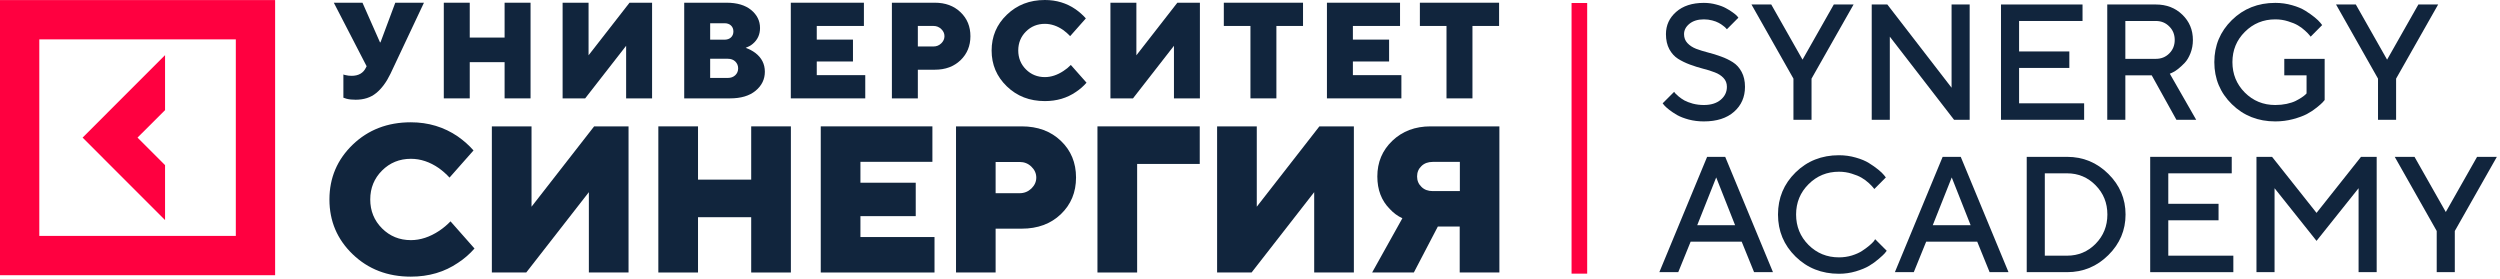
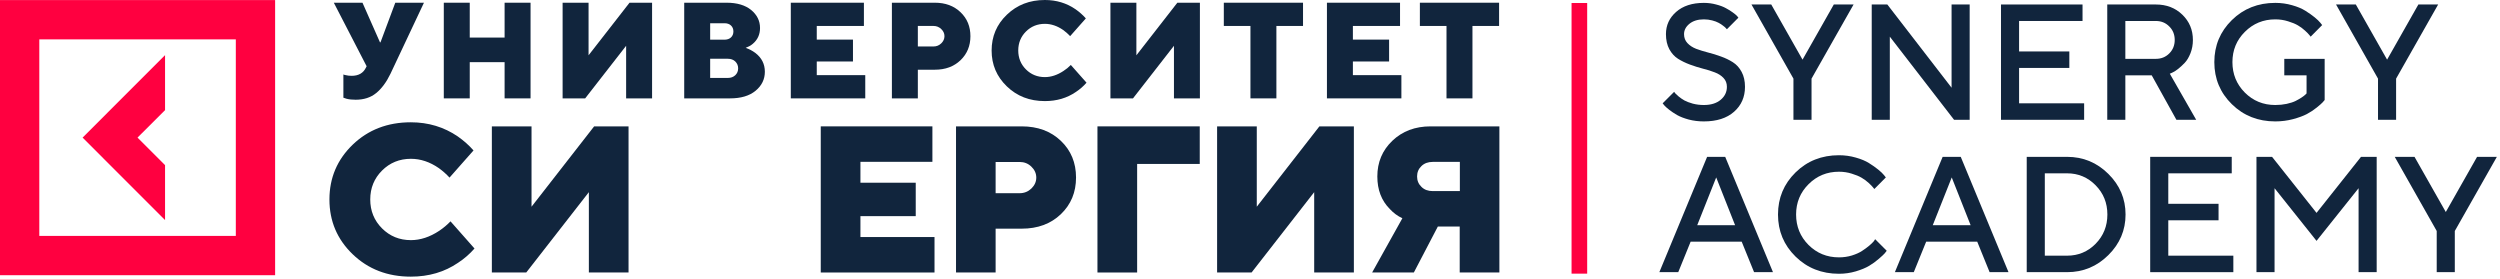
<svg xmlns="http://www.w3.org/2000/svg" width="754" height="84" viewBox="0 0 754 84" fill="none">
  <path d="M49.781 49.806L41.476 41.501L49.781 33.219V16.632L24.913 41.501L49.781 66.371V49.806Z" fill="#FF0040" />
  <path d="M0 0.022V83.003H82.976V0.022H0V0.022ZM71.1 71.149H11.854V11.876H71.122V71.149H71.1Z" fill="#FF0040" />
  <path d="M103.566 29.465V22.457C103.839 22.571 104.067 22.639 104.271 22.662C104.817 22.799 105.409 22.867 106.046 22.867C108.139 22.867 109.572 22.048 110.369 20.387L110.574 19.977L100.677 0.819H109.322L114.601 12.764H114.76L119.219 0.819H127.865L117.763 22.252C116.535 24.801 115.078 26.758 113.44 28.077C111.802 29.42 109.732 30.079 107.252 30.079C106.205 30.079 105.295 29.988 104.522 29.784L103.566 29.465Z" fill="#11253D" />
  <path d="M133.849 29.67V0.819H141.676V11.331H152.187V0.819H160.014V29.67H152.187V18.748H141.676V29.67H133.849Z" fill="#11253D" />
  <path d="M169.683 29.67V0.819H177.51V16.678L189.864 0.819H196.667V29.67H188.84V13.811L176.486 29.67H169.683Z" fill="#11253D" />
  <path d="M206.359 29.67V0.819H219.122C222.285 0.819 224.742 1.547 226.54 3.003C228.314 4.459 229.224 6.28 229.224 8.441C229.224 10.398 228.496 11.991 227.04 13.219C226.494 13.697 225.766 14.084 224.901 14.425C225.971 14.812 226.926 15.313 227.791 15.95C229.725 17.429 230.68 19.317 230.68 21.638C230.68 23.913 229.748 25.825 227.882 27.372C226.016 28.919 223.445 29.67 220.169 29.67H206.359V29.67ZM214.185 11.968H218.508C219.327 11.968 219.987 11.74 220.465 11.285C220.943 10.83 221.193 10.239 221.193 9.488C221.193 8.737 220.943 8.145 220.465 7.69C219.987 7.235 219.327 7.008 218.508 7.008H214.185V11.968ZM214.185 23.504H219.532C220.442 23.504 221.17 23.231 221.762 22.685C222.33 22.139 222.626 21.456 222.626 20.614C222.626 19.795 222.33 19.113 221.762 18.544C221.193 17.998 220.442 17.724 219.532 17.724H214.185V23.504Z" fill="#11253D" />
  <path d="M238.507 29.67V0.819H260.554V7.827H246.334V11.945H257.255V18.544H246.334V22.662H260.963V29.67H238.507V29.67Z" fill="#11253D" />
  <path d="M268.995 29.67V0.819H281.963C285.126 0.819 287.697 1.774 289.699 3.686C291.701 5.597 292.679 8.009 292.679 10.921C292.679 13.834 291.678 16.246 289.699 18.157C287.697 20.068 285.126 21.024 281.963 21.024H276.821V29.67H268.995ZM276.821 14.016H281.554C282.464 14.016 283.237 13.697 283.874 13.083C284.511 12.469 284.853 11.74 284.853 10.921C284.853 10.102 284.534 9.374 283.874 8.76C283.237 8.145 282.464 7.827 281.554 7.827H276.821V14.016Z" fill="#11253D" />
  <path d="M322.962 19.591L327.694 24.938C326.762 26.007 325.692 26.94 324.486 27.736C321.802 29.579 318.685 30.489 315.135 30.489C310.539 30.489 306.717 29.01 303.668 26.052C300.597 23.095 299.073 19.5 299.073 15.245C299.073 10.99 300.597 7.372 303.668 4.437C306.74 1.479 310.562 0 315.135 0C318.594 0 321.688 0.933 324.395 2.799C325.601 3.641 326.625 4.573 327.49 5.552L322.757 10.899C322.12 10.216 321.415 9.602 320.664 9.056C318.889 7.827 317.046 7.19 315.135 7.19C312.883 7.19 310.972 7.964 309.425 9.511C307.877 11.058 307.104 12.969 307.104 15.222C307.104 17.474 307.877 19.386 309.425 20.933C310.972 22.48 312.883 23.254 315.135 23.254C317.001 23.254 318.867 22.64 320.732 21.411C321.551 20.887 322.302 20.273 322.962 19.591Z" fill="#11253D" />
  <path d="M334.906 29.67V0.819H342.733V16.678L355.087 0.819H361.89V29.67H354.064V13.811L341.709 29.67H334.906Z" fill="#11253D" />
  <path d="M377.134 29.67V7.827H369.103V0.819H392.992V7.827H384.961V29.67H377.134Z" fill="#11253D" />
  <path d="M400.204 29.67V0.819H422.251V7.827H408.031V11.945H418.952V18.544H408.031V22.662H422.66V29.67H400.204V29.67Z" fill="#11253D" />
  <path d="M436.266 29.67V7.827H428.235V0.819H452.124V7.827H444.093V29.67H436.266Z" fill="#11253D" />
  <path d="M135.874 66.758L143.109 74.949C141.675 76.587 140.037 78.021 138.194 79.227C134.076 82.048 129.321 83.436 123.906 83.436C116.899 83.436 111.051 81.184 106.365 76.678C101.678 72.173 99.357 66.667 99.357 60.16C99.357 53.652 101.7 48.146 106.365 43.641C111.051 39.135 116.899 36.883 123.906 36.883C129.185 36.883 133.917 38.316 138.081 41.16C139.923 42.457 141.493 43.868 142.813 45.37L135.578 53.561C134.622 52.514 133.53 51.559 132.37 50.717C129.64 48.828 126.841 47.895 123.929 47.895C120.493 47.895 117.581 49.079 115.215 51.445C112.849 53.811 111.666 56.724 111.666 60.16C111.666 63.595 112.849 66.508 115.215 68.874C117.581 71.24 120.493 72.424 123.929 72.424C126.773 72.424 129.64 71.491 132.484 69.602C133.735 68.76 134.873 67.805 135.874 66.758Z" fill="#11253D" />
  <path d="M148.342 82.185V38.112H160.309V62.344L179.193 38.112H189.568V82.185H177.601V57.953L158.717 82.185H148.342V82.185Z" fill="#11253D" />
-   <path d="M198.555 82.185V38.112H210.522V54.176H226.562V38.112H238.53V82.185H226.562V65.507H210.522V82.185H198.555Z" fill="#11253D" />
  <path d="M247.539 82.185V38.112H281.212V48.806H259.507V55.108H276.184V65.188H259.507V71.491H281.849V82.185H247.539V82.185Z" fill="#11253D" />
  <path d="M288.334 82.185V38.112H308.151C312.974 38.112 316.91 39.568 319.959 42.48C323.008 45.393 324.532 49.079 324.532 53.538C324.532 57.998 323.008 61.661 319.959 64.597C316.91 67.509 312.974 68.965 308.151 68.965H300.279V82.185H288.334ZM300.279 58.271H307.514C308.902 58.271 310.085 57.793 311.063 56.861C312.041 55.905 312.542 54.813 312.542 53.561C312.542 52.31 312.041 51.195 311.063 50.262C310.085 49.306 308.902 48.851 307.514 48.851H300.279V58.271Z" fill="#11253D" />
  <path d="M330.993 82.185V38.112H361.844V49.443H342.96V82.185H330.993Z" fill="#11253D" />
  <path d="M367.078 82.185V38.112H379.045V62.344L397.929 38.112H408.327V82.185H396.36V57.953L377.475 82.185H367.078V82.185Z" fill="#11253D" />
  <path d="M413.833 82.185L422.956 65.825C421.523 65.165 420.272 64.233 419.18 63.049C416.654 60.524 415.403 57.247 415.403 53.22C415.403 48.942 416.904 45.347 419.93 42.458C422.956 39.568 426.802 38.112 431.443 38.112H452.215V82.185H440.248V68.328H433.65L426.415 82.185H413.833ZM432.103 57.634H440.293V48.829H432.103C430.715 48.829 429.577 49.238 428.713 50.08C427.825 50.922 427.393 51.969 427.393 53.22C427.393 54.471 427.825 55.518 428.713 56.36C429.577 57.225 430.715 57.634 432.103 57.634Z" fill="#11253D" />
  <path d="M473.981 0.907V82.53H478.695V0.907H473.981Z" fill="#FF0040" />
  <path d="M520.833 26.189C520.833 25.122 520.493 24.232 519.814 23.521C519.135 22.793 518.254 22.227 517.171 21.823C516.104 21.403 514.915 21.031 513.606 20.708C512.296 20.368 510.986 19.956 509.677 19.471C508.367 18.986 507.171 18.404 506.087 17.725C505.02 17.046 504.147 16.084 503.468 14.838C502.789 13.577 502.449 12.066 502.449 10.303C502.449 7.619 503.476 5.38 505.529 3.585C507.583 1.775 510.364 0.869 513.872 0.869C515.166 0.869 516.403 1.031 517.583 1.354C518.779 1.661 519.766 2.033 520.542 2.47C521.334 2.89 522.021 3.319 522.603 3.755C523.201 4.176 523.638 4.539 523.913 4.847L524.301 5.332L520.833 8.824C520.768 8.759 520.671 8.654 520.542 8.509C520.429 8.347 520.154 8.104 519.717 7.781C519.297 7.442 518.836 7.142 518.335 6.884C517.85 6.609 517.203 6.366 516.395 6.156C515.602 5.946 514.762 5.841 513.872 5.841C512.078 5.841 510.631 6.286 509.531 7.175C508.448 8.064 507.906 9.107 507.906 10.303C507.906 11.37 508.246 12.268 508.925 12.995C509.604 13.723 510.477 14.297 511.544 14.717C512.627 15.121 513.824 15.493 515.133 15.833C516.443 16.156 517.753 16.561 519.062 17.046C520.372 17.514 521.56 18.088 522.627 18.767C523.711 19.447 524.592 20.417 525.271 21.678C525.95 22.939 526.29 24.442 526.29 26.189C526.29 29.261 525.19 31.767 522.991 33.707C520.792 35.647 517.753 36.617 513.872 36.617C512.288 36.617 510.776 36.431 509.337 36.059C507.914 35.671 506.742 35.219 505.82 34.701C504.899 34.168 504.099 33.634 503.419 33.101C502.74 32.567 502.247 32.122 501.94 31.767L501.455 31.16L504.923 27.692C504.988 27.789 505.093 27.935 505.238 28.129C505.4 28.307 505.748 28.63 506.281 29.099C506.831 29.552 507.421 29.956 508.052 30.312C508.682 30.651 509.515 30.966 510.55 31.257C511.601 31.532 512.708 31.67 513.872 31.67C516.023 31.67 517.72 31.144 518.965 30.093C520.21 29.042 520.833 27.741 520.833 26.189Z" fill="#11253D" />
  <path d="M534.208 1.354L543.643 17.991L553.077 1.354H559.043L546.359 23.715V36.132H540.902V23.715L528.242 1.354H534.208Z" fill="#11253D" />
  <path d="M588.595 1.354H594.052V36.132H589.347L569.969 11.055V36.132H564.512V1.354H569.217L588.595 26.456V1.354Z" fill="#11253D" />
  <path d="M608.955 31.16H628.576V36.132H603.499V1.354H628.091V6.326H608.955V15.518H624.113V20.489H608.955V31.16Z" fill="#11253D" />
  <path d="M635.549 36.132V1.354H650.197C653.415 1.354 656.082 2.381 658.2 4.434C660.318 6.488 661.378 9.026 661.378 12.05C661.378 13.472 661.135 14.806 660.65 16.051C660.165 17.28 659.583 18.25 658.904 18.962C658.225 19.673 657.546 20.295 656.867 20.829C656.188 21.362 655.605 21.726 655.12 21.92L654.417 22.235L662.372 36.132H656.406L648.96 22.721H641.005V36.132H635.549ZM654.247 16.124C655.347 15.024 655.896 13.666 655.896 12.05C655.896 10.416 655.347 9.058 654.247 7.975C653.164 6.876 651.814 6.326 650.197 6.326H641.005V17.749H650.197C651.814 17.749 653.164 17.207 654.247 16.124Z" fill="#11253D" />
  <path d="M688.941 17.749H701.116V30.166C700.986 30.328 700.784 30.562 700.509 30.869C700.251 31.16 699.652 31.686 698.715 32.446C697.793 33.19 696.799 33.844 695.732 34.41C694.681 34.96 693.29 35.469 691.56 35.938C689.846 36.391 688.068 36.617 686.225 36.617C681.018 36.617 676.653 34.887 673.128 31.427C669.604 27.967 667.841 23.739 667.841 18.743C667.841 13.747 669.604 9.519 673.128 6.059C676.653 2.599 681.018 0.869 686.225 0.869C687.987 0.869 689.677 1.104 691.293 1.572C692.91 2.025 694.244 2.583 695.295 3.246C696.362 3.909 697.292 4.564 698.084 5.21C698.876 5.857 699.458 6.415 699.83 6.884L700.364 7.563L696.896 11.055C696.799 10.926 696.653 10.748 696.459 10.522C696.281 10.279 695.861 9.851 695.198 9.236C694.535 8.622 693.824 8.096 693.064 7.66C692.304 7.207 691.31 6.795 690.081 6.423C688.868 6.035 687.583 5.841 686.225 5.841C682.619 5.841 679.563 7.094 677.057 9.6C674.551 12.09 673.298 15.138 673.298 18.743C673.298 22.349 674.543 25.404 677.033 27.911C679.539 30.417 682.603 31.67 686.225 31.67C687.421 31.67 688.561 31.557 689.644 31.33C690.744 31.088 691.641 30.797 692.336 30.457C693.031 30.101 693.638 29.754 694.155 29.414C694.689 29.059 695.069 28.767 695.295 28.541L695.659 28.177V22.721H688.941V17.749Z" fill="#11253D" />
  <path d="M710.514 1.354L719.948 17.991L729.382 1.354H735.348L722.664 23.715V36.132H717.208V23.715L704.548 1.354H710.514Z" fill="#11253D" />
  <path d="M500.461 82.083L514.867 47.305H520.323L534.729 82.083H529.03L525.295 72.891H509.895L506.16 82.083H500.461ZM517.607 53.513L511.884 67.919H523.306L517.607 53.513Z" fill="#11253D" />
  <path d="M554.629 46.819C556.391 46.819 558.081 47.054 559.698 47.523C561.315 47.976 562.648 48.533 563.699 49.196C564.767 49.859 565.696 50.514 566.488 51.161C567.281 51.807 567.863 52.365 568.235 52.834L568.768 53.513L565.3 57.006C565.203 56.876 565.058 56.698 564.864 56.472C564.686 56.23 564.265 55.801 563.602 55.187C562.939 54.572 562.228 54.047 561.468 53.61C560.708 53.157 559.714 52.745 558.485 52.373C557.273 51.985 555.987 51.791 554.629 51.791C551.023 51.791 547.968 53.044 545.462 55.55C542.955 58.04 541.702 61.088 541.702 64.694C541.702 68.299 542.947 71.355 545.437 73.861C547.943 76.367 551.007 77.62 554.629 77.62C555.987 77.62 557.281 77.434 558.509 77.062C559.754 76.674 560.781 76.213 561.589 75.68C562.414 75.146 563.134 74.621 563.748 74.103C564.378 73.57 564.847 73.117 565.155 72.745L565.543 72.139L569.035 75.631C568.906 75.825 568.703 76.084 568.429 76.407C568.17 76.715 567.58 77.264 566.658 78.057C565.753 78.849 564.783 79.552 563.748 80.167C562.729 80.781 561.387 81.339 559.722 81.84C558.073 82.325 556.375 82.568 554.629 82.568C549.423 82.568 545.057 80.838 541.533 77.378C538.008 73.918 536.246 69.69 536.246 64.694C536.246 59.698 538.008 55.47 541.533 52.01C545.057 48.55 549.423 46.819 554.629 46.819Z" fill="#11253D" />
  <path d="M571.497 82.083L585.903 47.305H591.36L605.766 82.083H600.066L596.332 72.891H580.931L577.196 82.083H571.497ZM588.644 53.513L582.92 67.919H594.343L588.644 53.513Z" fill="#11253D" />
  <path d="M611.259 47.305H623.434C628.268 47.305 632.416 49.018 635.876 52.446C639.336 55.874 641.066 59.956 641.066 64.694C641.066 69.431 639.336 73.513 635.876 76.941C632.416 80.369 628.268 82.083 623.434 82.083H611.259V47.305ZM623.434 52.276H616.716V77.111H623.434C626.813 77.111 629.683 75.914 632.044 73.522C634.404 71.112 635.585 68.17 635.585 64.694C635.585 61.217 634.404 58.283 632.044 55.89C629.683 53.481 626.813 52.276 623.434 52.276Z" fill="#11253D" />
  <path d="M653.956 77.111H673.577V82.083H648.499V47.305H673.091V52.276H653.956V61.468H669.114V66.44H653.956V77.111Z" fill="#11253D" />
  <path d="M698.666 64.209L712.078 47.305H716.807V82.083H711.35V56.763L698.666 72.648L686.006 56.763V82.083H680.55V47.305H685.255L698.666 64.209Z" fill="#11253D" />
  <path d="M728.218 47.305L737.652 63.942L747.087 47.305H753.053L740.369 69.665V82.083H734.912V69.665L722.252 47.305H728.218Z" fill="#11253D" />
</svg>